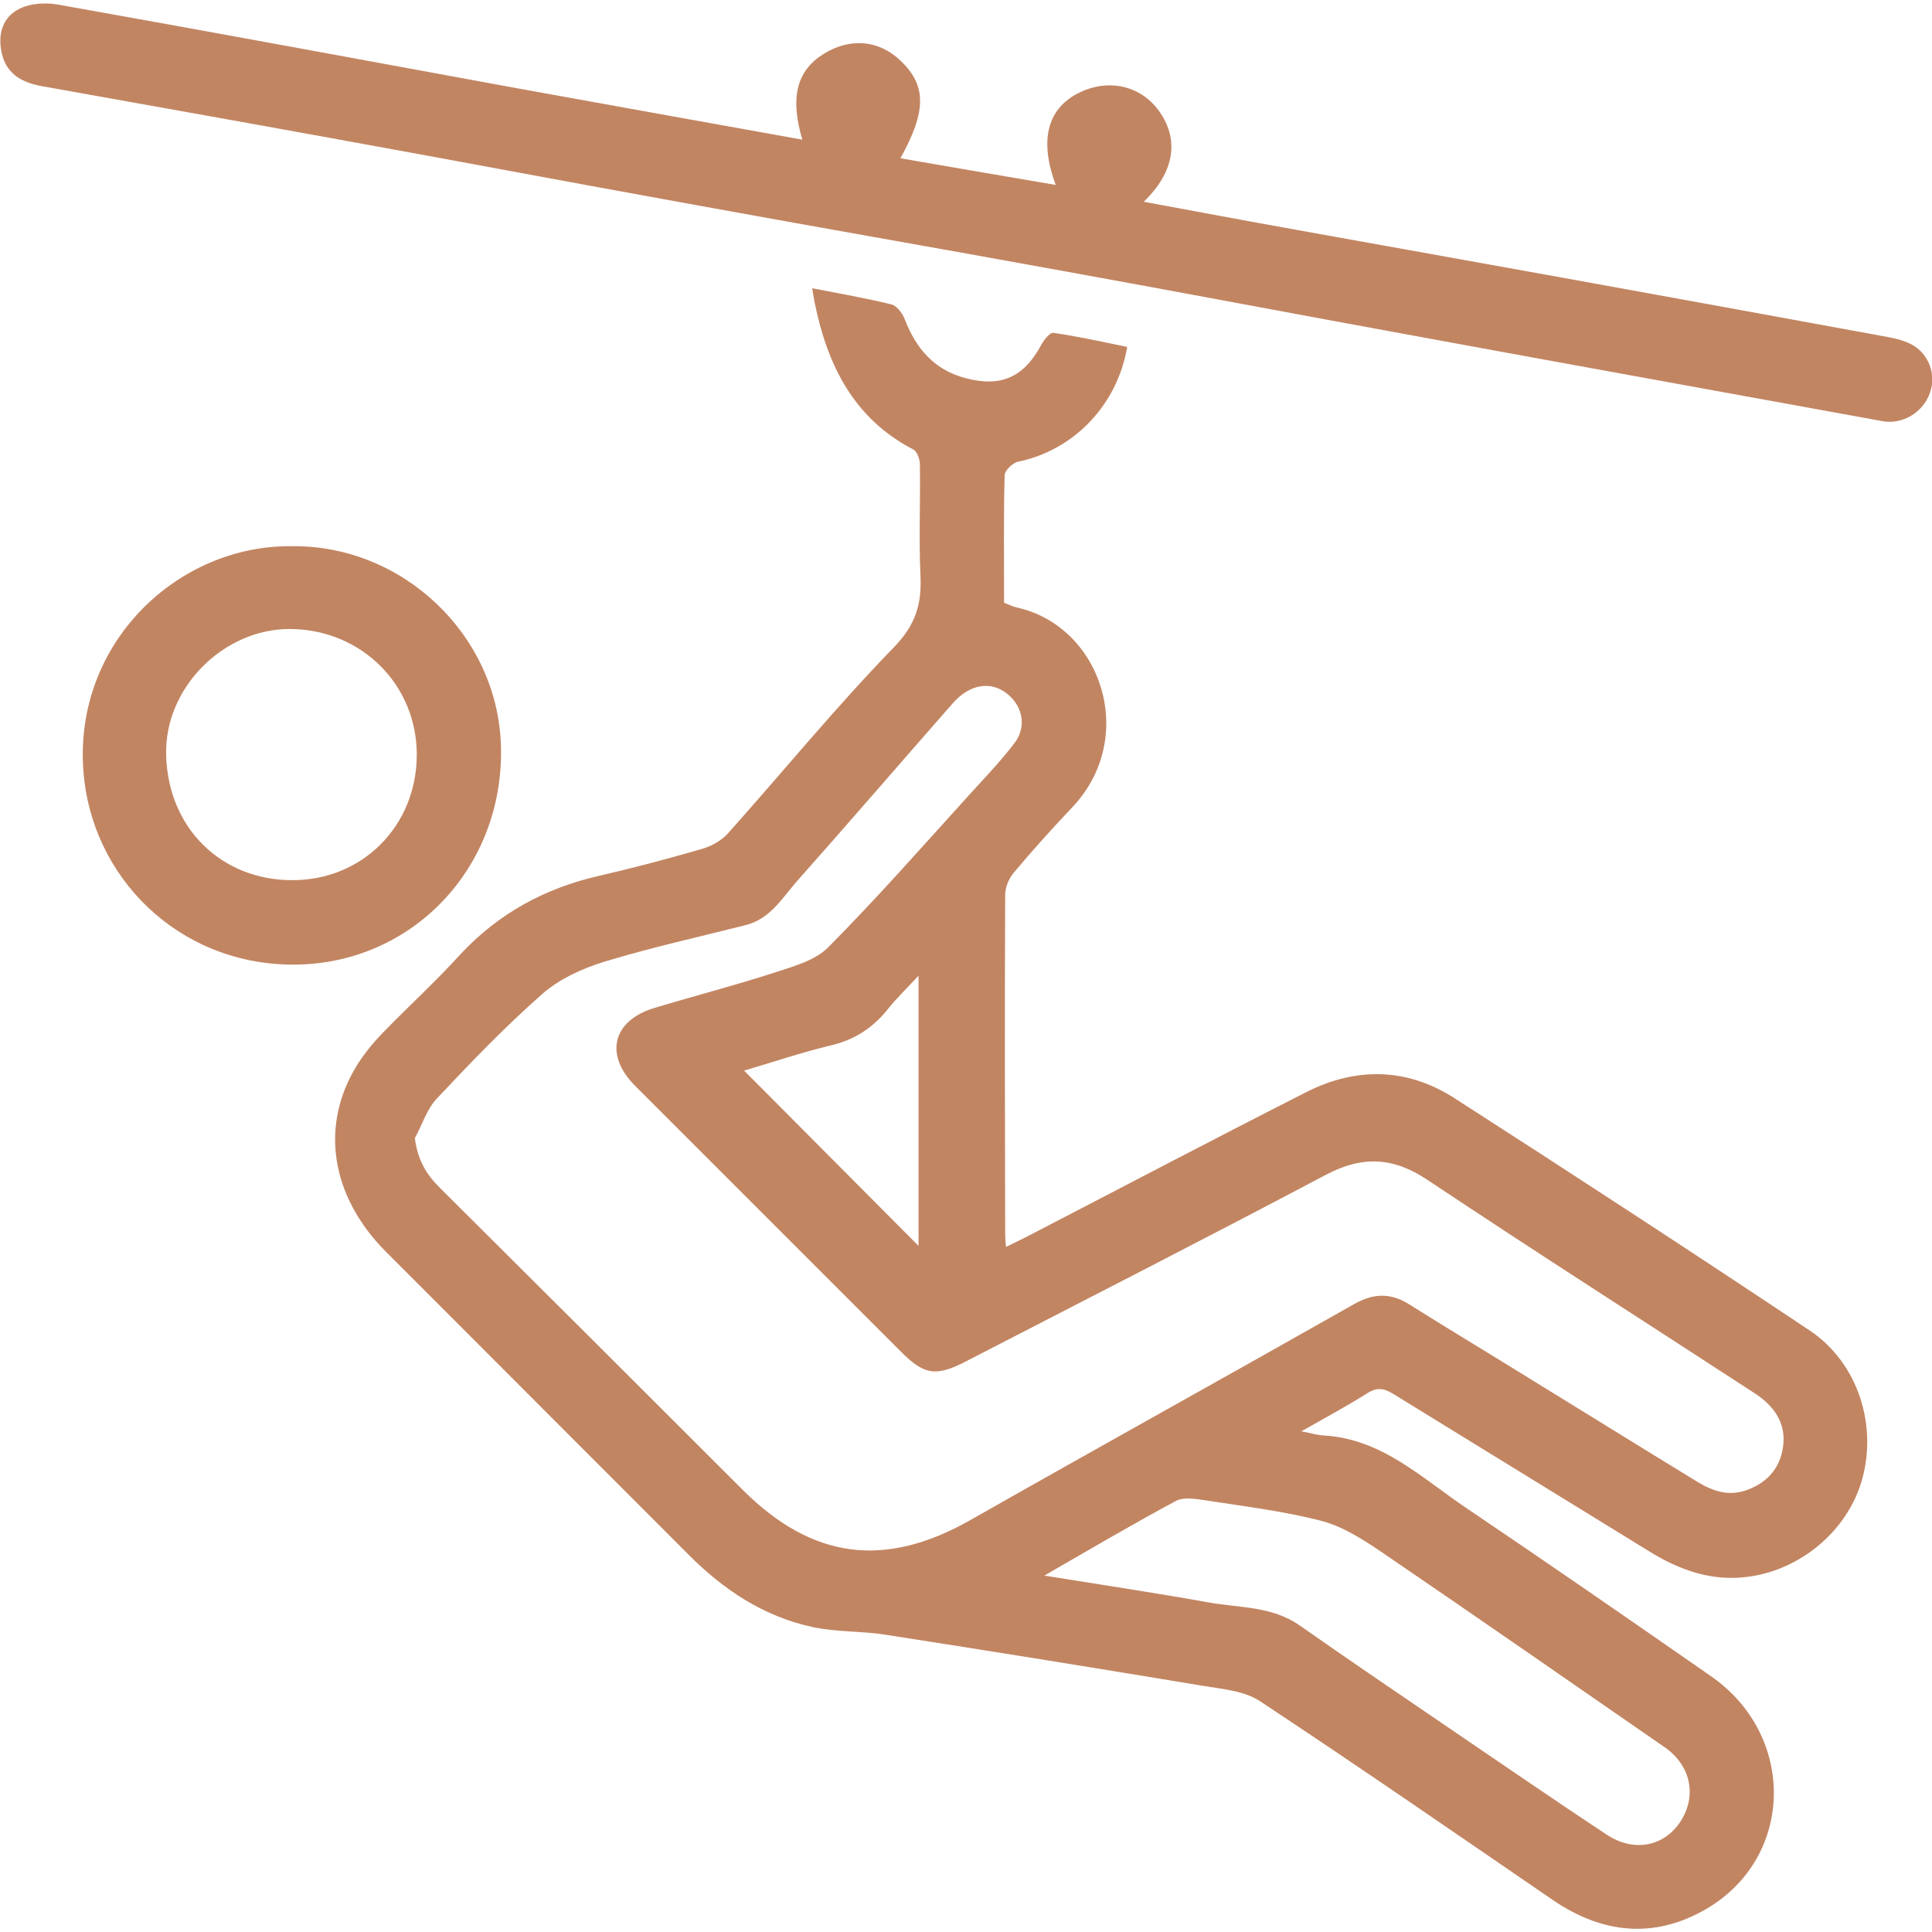
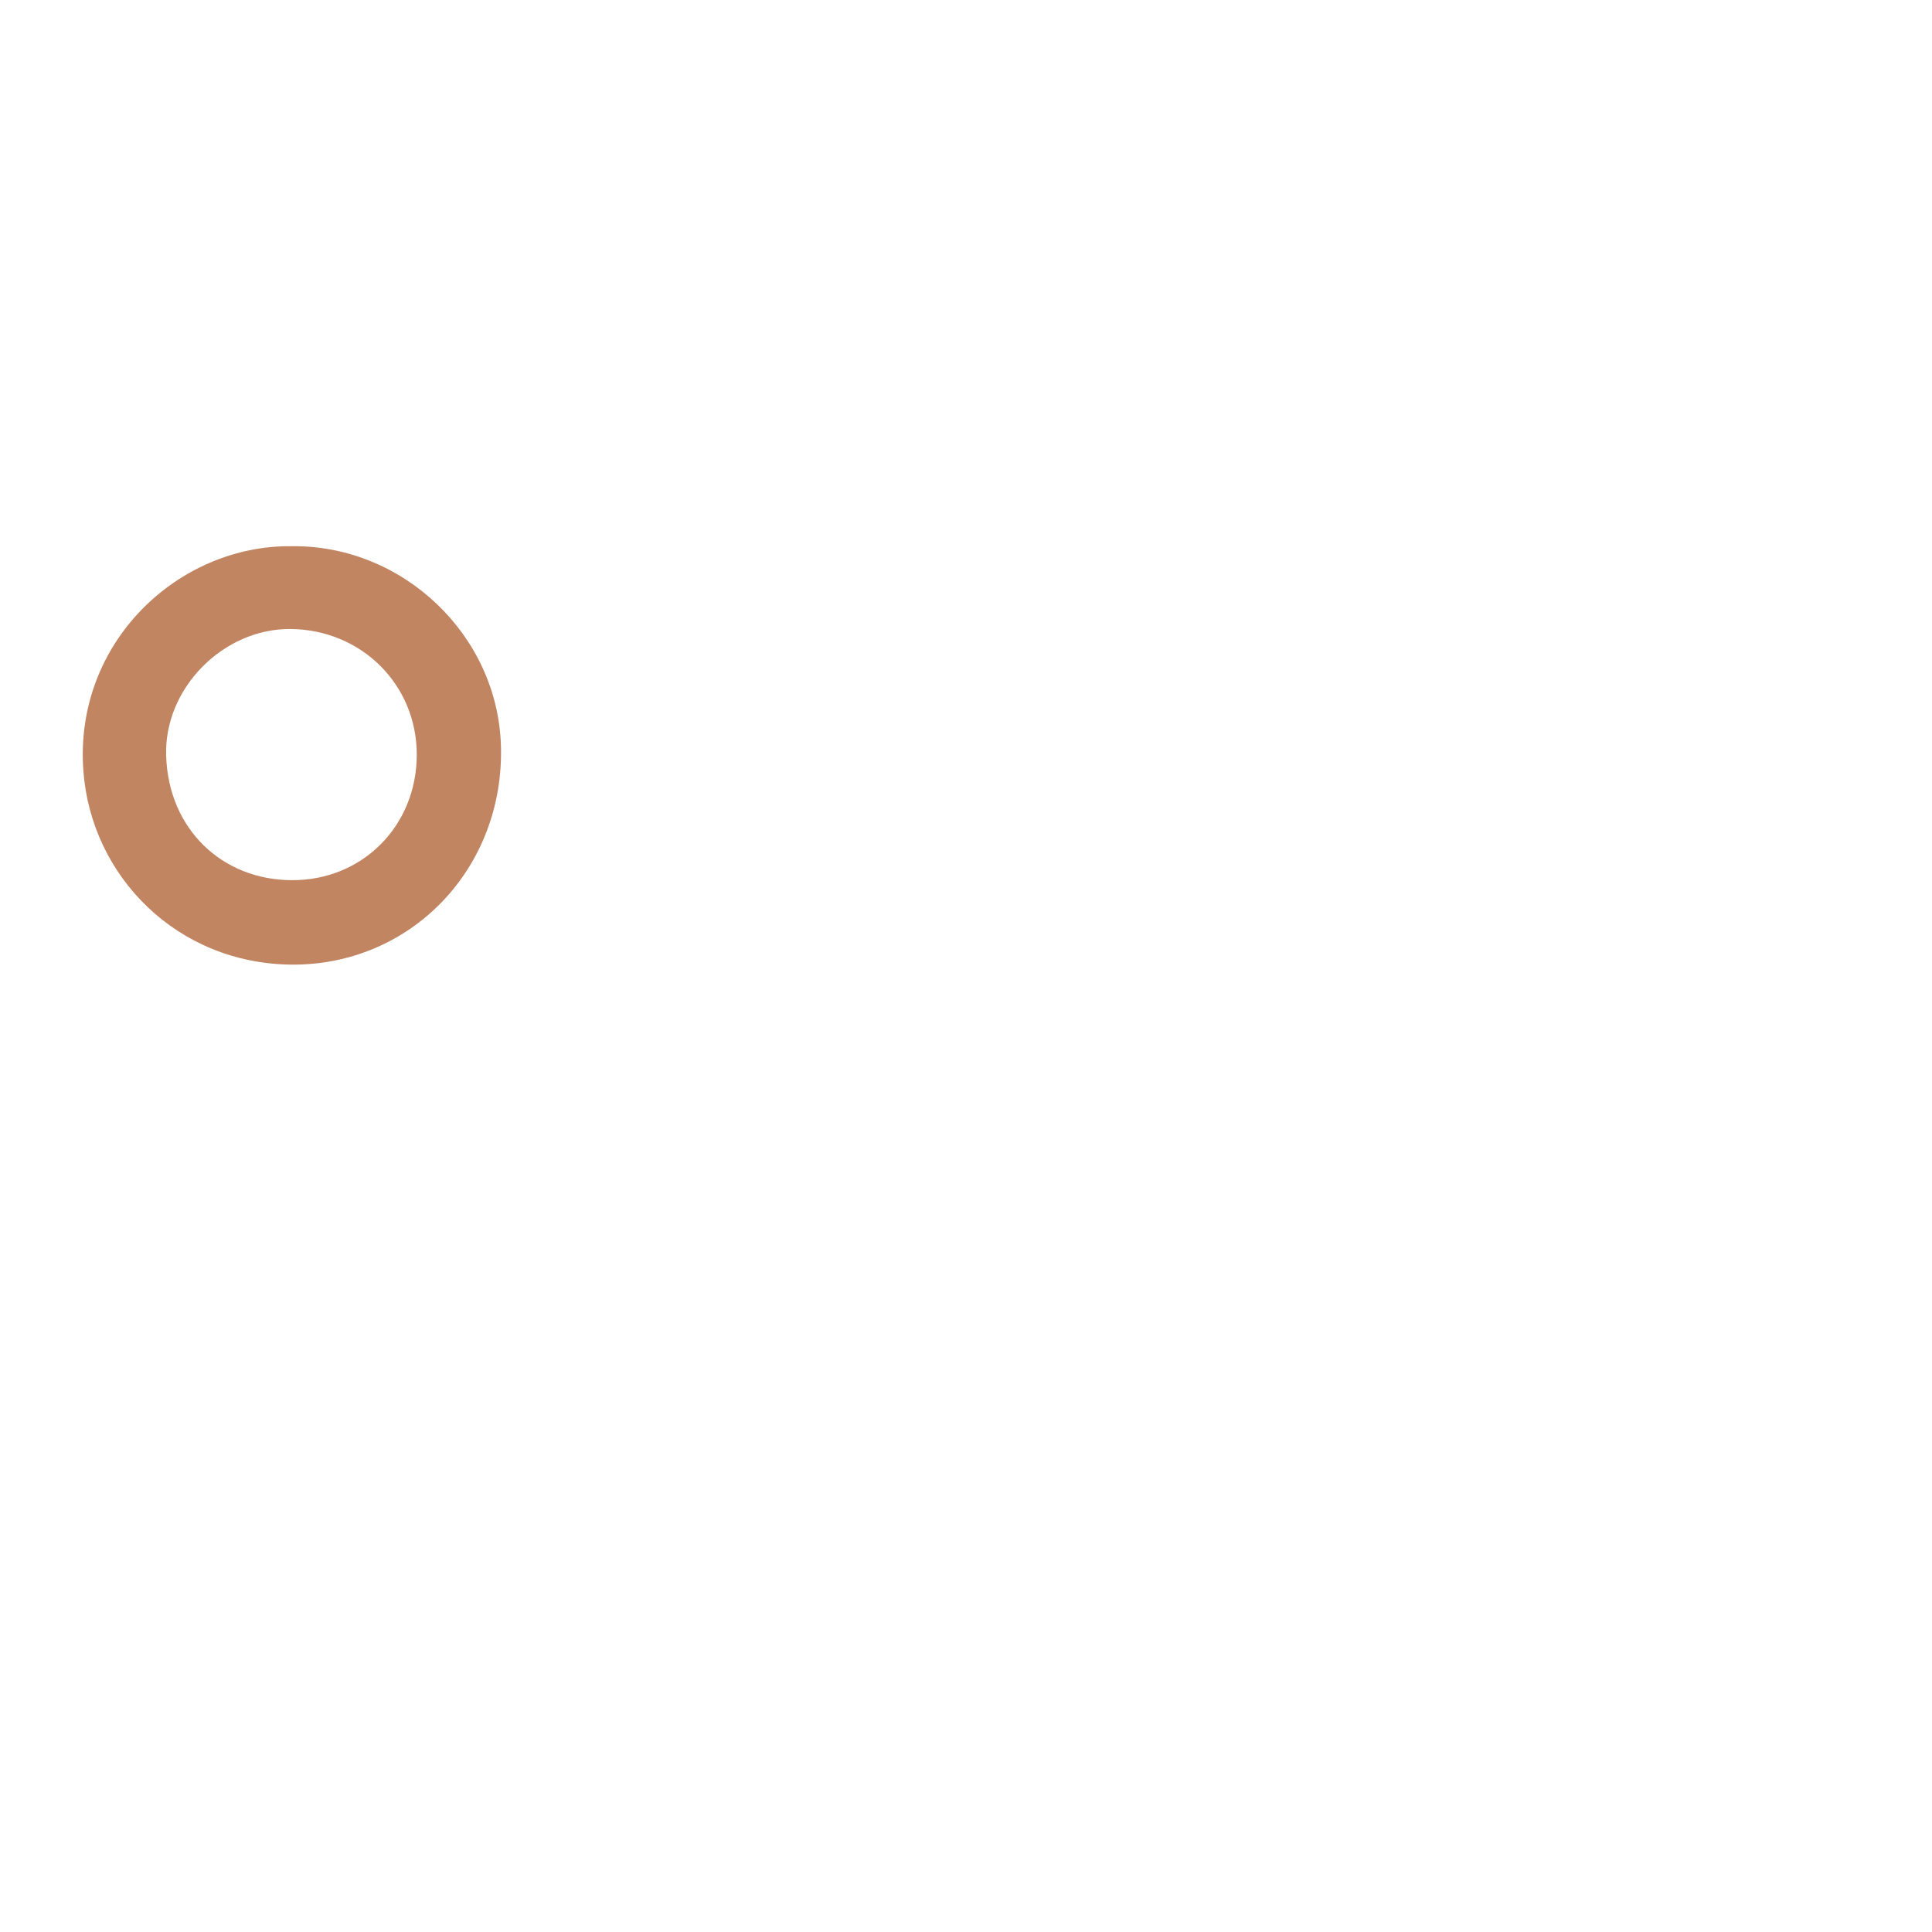
<svg xmlns="http://www.w3.org/2000/svg" id="Layer_1" data-name="Layer 1" viewBox="0 0 70 70">
  <defs>
    <style>      .cls-1 {        fill: #c28562;        stroke-width: 0px;      }    </style>
  </defs>
-   <path class="cls-1" d="M29.41,10.44c1.02.2,1.96.36,2.89.59.2.05.41.34.49.56.41,1.05,1.06,1.81,2.19,2.11,1.28.34,2.11-.02,2.75-1.21.1-.18.31-.45.44-.43.9.13,1.79.33,2.67.51-.36,2.12-1.95,3.75-3.96,4.16-.19.04-.48.32-.48.49-.04,1.53-.02,3.06-.02,4.62.17.06.31.14.46.17,3.07.68,4.41,4.71,2.01,7.24-.73.77-1.44,1.56-2.12,2.37-.18.21-.31.53-.31.8-.02,4.12-.01,8.24,0,12.36,0,.09.01.19.03.4.26-.13.47-.23.69-.34,3.4-1.76,6.78-3.54,10.19-5.27,1.81-.92,3.66-.88,5.37.22,4.31,2.77,8.6,5.57,12.86,8.41,1.77,1.18,2.49,3.47,1.88,5.5-.6,1.97-2.55,3.45-4.67,3.47-1.08.01-2.07-.38-2.98-.94-3.1-1.91-6.2-3.81-9.3-5.72-.34-.21-.59-.26-.95-.03-.73.46-1.49.87-2.39,1.38.38.07.59.14.81.15,2.1.12,3.54,1.53,5.14,2.61,2.98,2.01,5.94,4.06,8.89,6.11,3.1,2.15,3.03,6.56-.16,8.43-1.88,1.1-3.77.91-5.57-.32-3.53-2.42-7.05-4.85-10.62-7.21-.55-.36-1.32-.43-2-.54-3.85-.64-7.69-1.26-11.55-1.86-.88-.14-1.79-.09-2.65-.28-1.77-.38-3.23-1.35-4.5-2.63-3.65-3.66-7.31-7.31-10.96-10.97-2.01-2.02-2.4-4.59-1.03-6.78.26-.41.58-.8.92-1.15.92-.95,1.9-1.84,2.79-2.82,1.39-1.5,3.08-2.42,5.06-2.87,1.26-.29,2.5-.62,3.74-.98.33-.1.69-.3.92-.56,2.01-2.25,3.92-4.59,6.02-6.75.78-.81,1-1.56.95-2.58-.06-1.34,0-2.69-.02-4.03,0-.19-.1-.48-.25-.55-2.15-1.12-3.1-3.05-3.56-5.3-.03-.14-.05-.28-.09-.53ZM15.03,41.23c.1.8.42,1.33.92,1.82,3.66,3.64,7.32,7.29,10.97,10.94,2.52,2.51,5.14,2.84,8.23,1.09,4.63-2.63,9.29-5.21,13.93-7.84.7-.39,1.31-.4,1.98.02,1.11.7,2.24,1.38,3.36,2.07,2.36,1.45,4.71,2.91,7.08,4.36.56.34,1.15.54,1.81.29.73-.27,1.18-.79,1.29-1.54.13-.86-.31-1.49-1.01-1.95-3.96-2.58-7.94-5.12-11.87-7.74-1.24-.83-2.36-.88-3.67-.19-4.33,2.29-8.7,4.52-13.06,6.77-1.09.56-1.51.49-2.37-.38-3.2-3.2-6.41-6.41-9.61-9.61-1.12-1.12-.82-2.36.7-2.82,1.46-.44,2.93-.82,4.38-1.29.67-.22,1.44-.43,1.91-.9,1.76-1.77,3.41-3.65,5.09-5.5.57-.63,1.16-1.24,1.67-1.91.44-.58.3-1.31-.24-1.76-.59-.5-1.37-.39-1.99.31-1.88,2.14-3.74,4.3-5.63,6.43-.55.62-.99,1.4-1.89,1.62-1.7.43-3.42.81-5.1,1.32-.81.25-1.65.63-2.27,1.18-1.34,1.18-2.59,2.48-3.81,3.78-.36.38-.53.94-.79,1.42ZM37.86,57.09c2.12.34,4.04.63,5.94.97,1.11.2,2.3.13,3.3.84,1.67,1.17,3.36,2.32,5.05,3.47,2.02,1.37,4.03,2.76,6.06,4.1,1.01.67,2.12.42,2.7-.51.58-.93.33-2.01-.59-2.65-3.4-2.35-6.79-4.71-10.21-7.04-.69-.47-1.43-.95-2.21-1.16-1.38-.36-2.81-.53-4.22-.75-.35-.05-.79-.13-1.07.02-1.55.83-3.06,1.72-4.76,2.7ZM33.28,35.35c-.43.47-.8.82-1.11,1.21-.55.69-1.22,1.12-2.08,1.32-1.08.26-2.14.62-3.13.91,2.11,2.12,4.22,4.24,6.32,6.35v-9.79Z" />
-   <path class="cls-1" d="M32.6,5.73c1.91.33,3.76.65,5.65.97-.59-1.59-.31-2.71.75-3.29,1.07-.58,2.28-.35,2.97.58.77,1.04.6,2.23-.53,3.32,1.9.35,3.75.7,5.6,1.03,3.21.58,6.42,1.15,9.62,1.73,3.86.7,7.71,1.4,11.57,2.11.34.06.7.13,1.01.29.64.33.92,1.09.69,1.75-.25.73-1,1.17-1.72,1.04-5.65-1.03-11.3-2.05-16.95-3.09-4.27-.78-8.53-1.59-12.79-2.36-4.55-.83-9.1-1.62-13.64-2.45-4.27-.77-8.53-1.58-12.8-2.35-3.51-.64-7.01-1.26-10.52-1.89-.69-.12-1.27-.43-1.44-1.17-.16-.67,0-1.33.65-1.64.39-.19.91-.22,1.35-.15,5.56.99,11.12,2.02,16.68,3.04,3.43.62,6.86,1.24,10.32,1.86-.45-1.52-.21-2.49.76-3.1.96-.6,2-.52,2.79.23.95.9.96,1.83,0,3.55Z" />
  <path class="cls-1" d="M10.59,19.79c3.99-.04,7.44,3.2,7.56,7.23.13,4.43-3.25,7.96-7.58,7.93-4.13-.03-7.27-3.18-7.55-7.03-.34-4.65,3.45-8.19,7.57-8.13ZM10.56,31.89c2.56.02,4.54-1.96,4.54-4.55,0-2.53-2-4.53-4.58-4.55-2.41-.02-4.58,2.13-4.5,4.59.08,2.66,2.03,4.5,4.54,4.51Z" />
</svg>